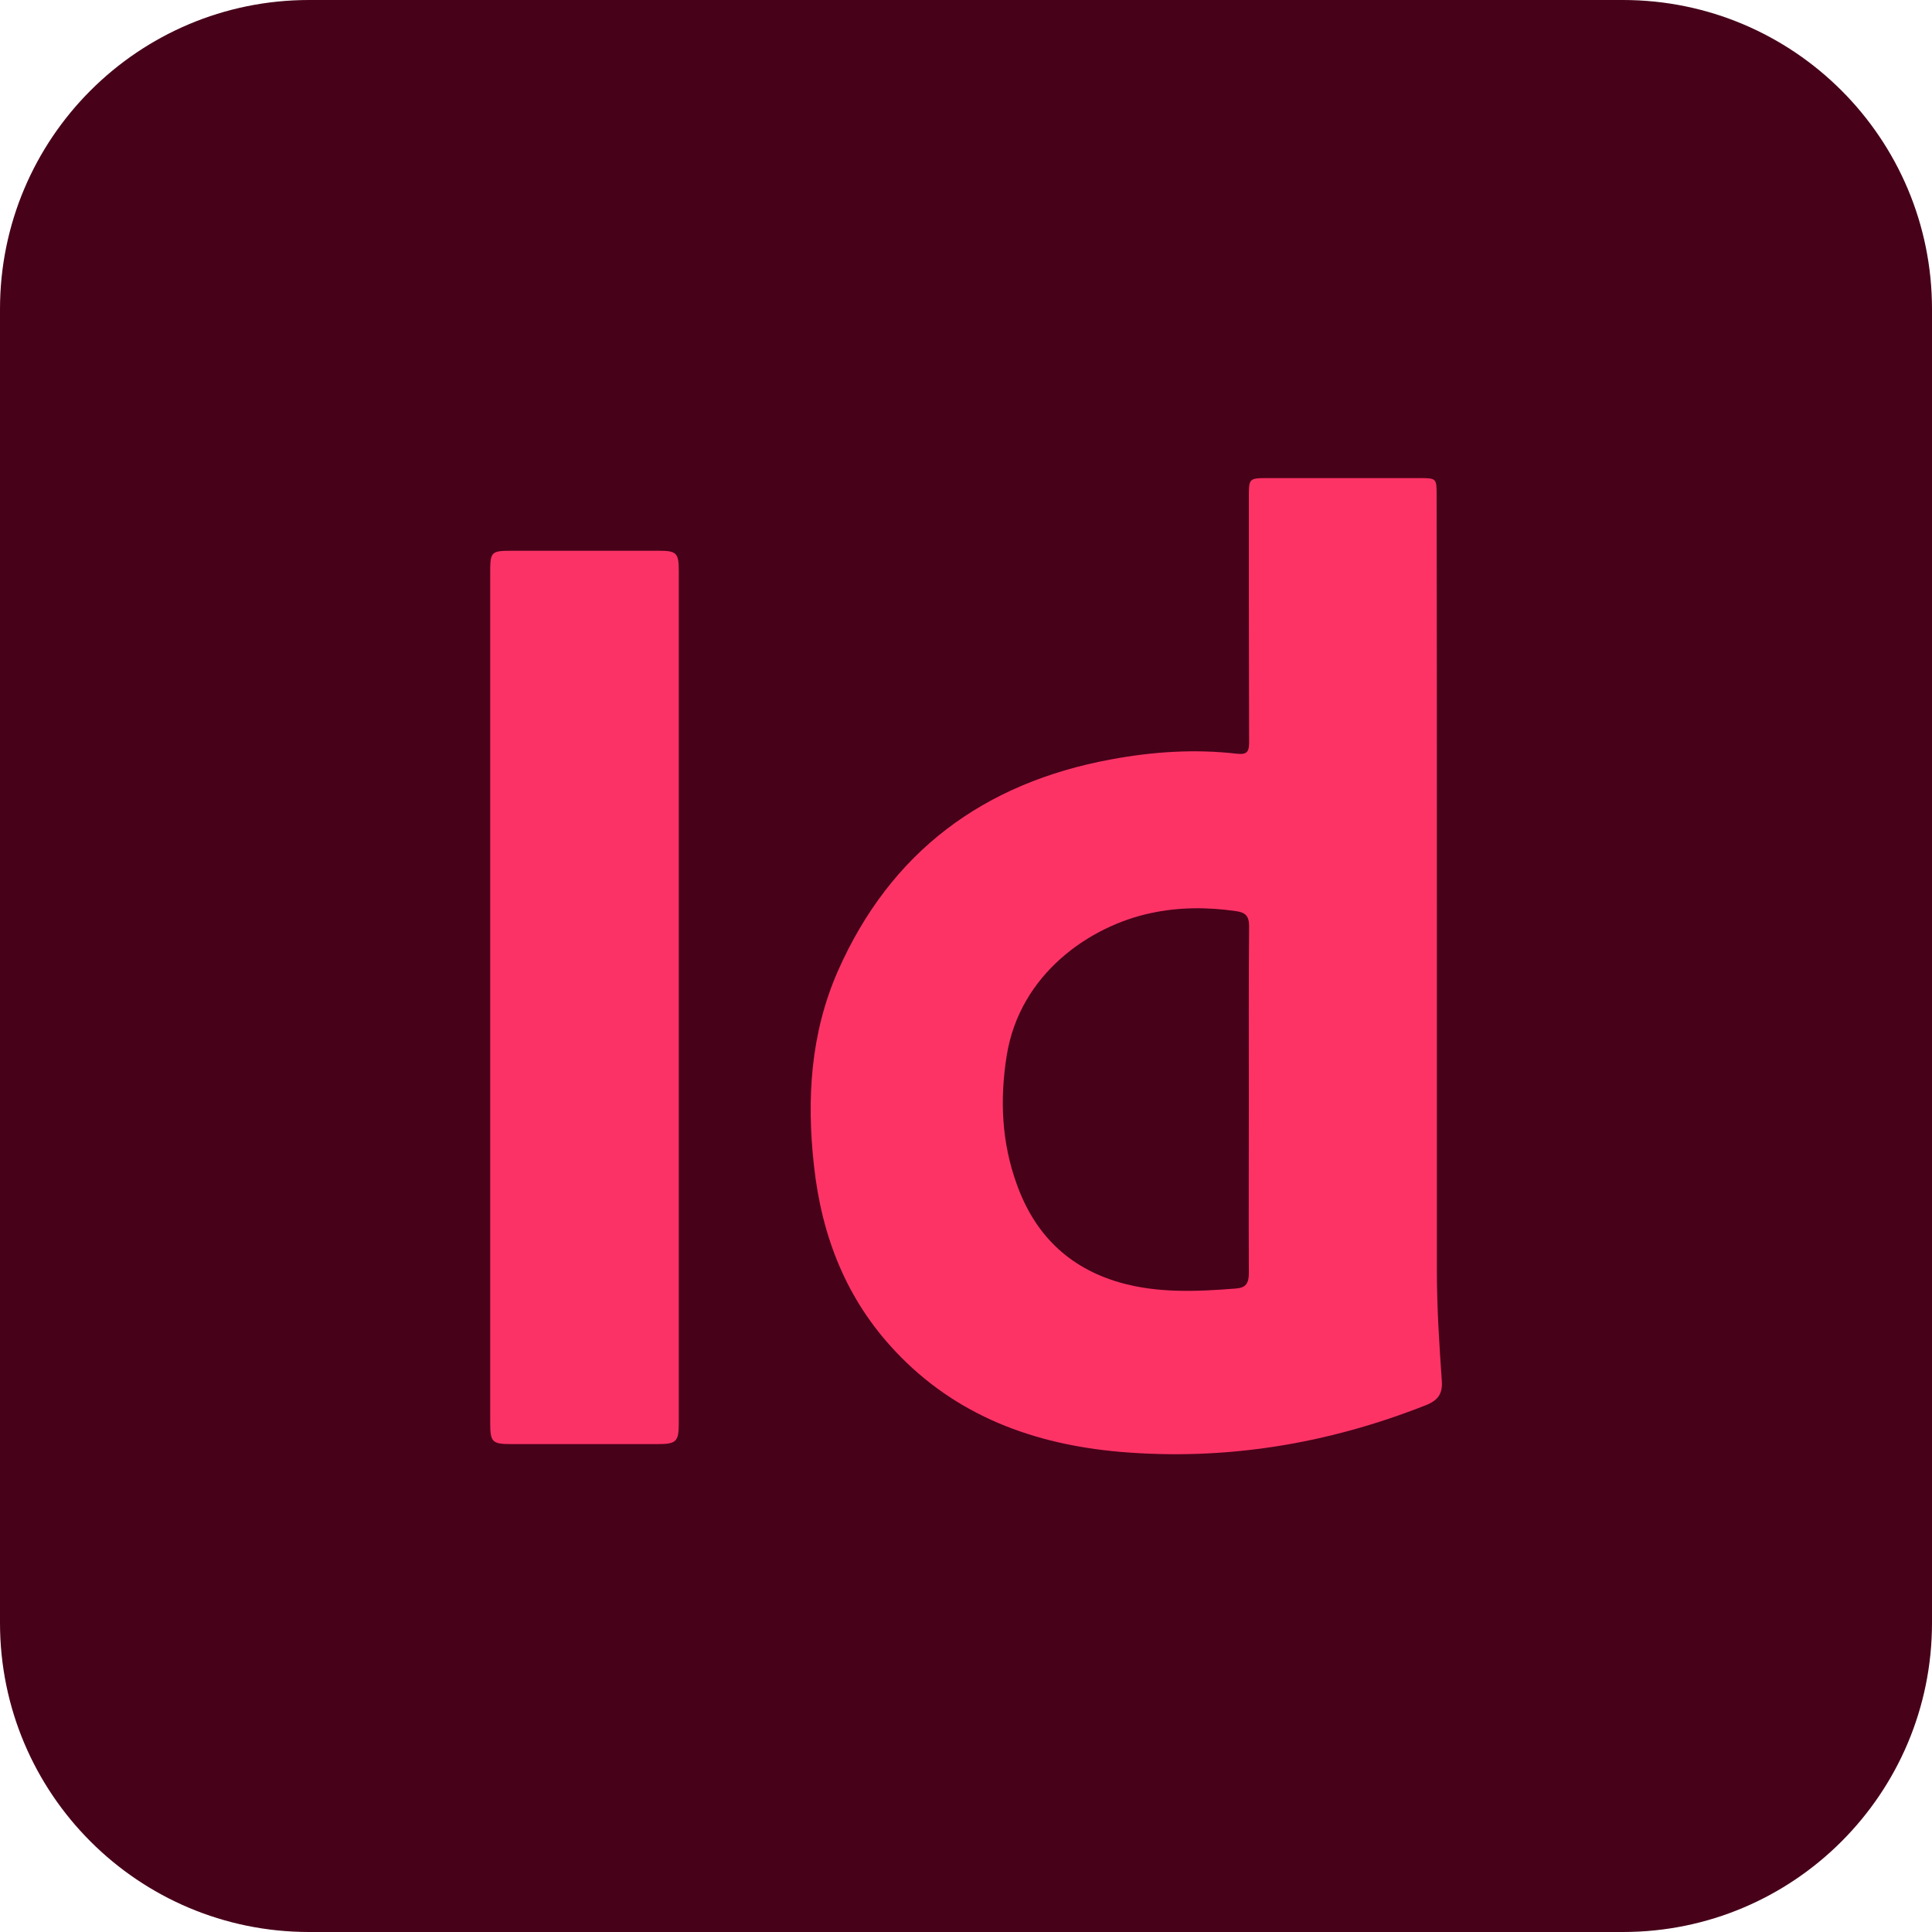
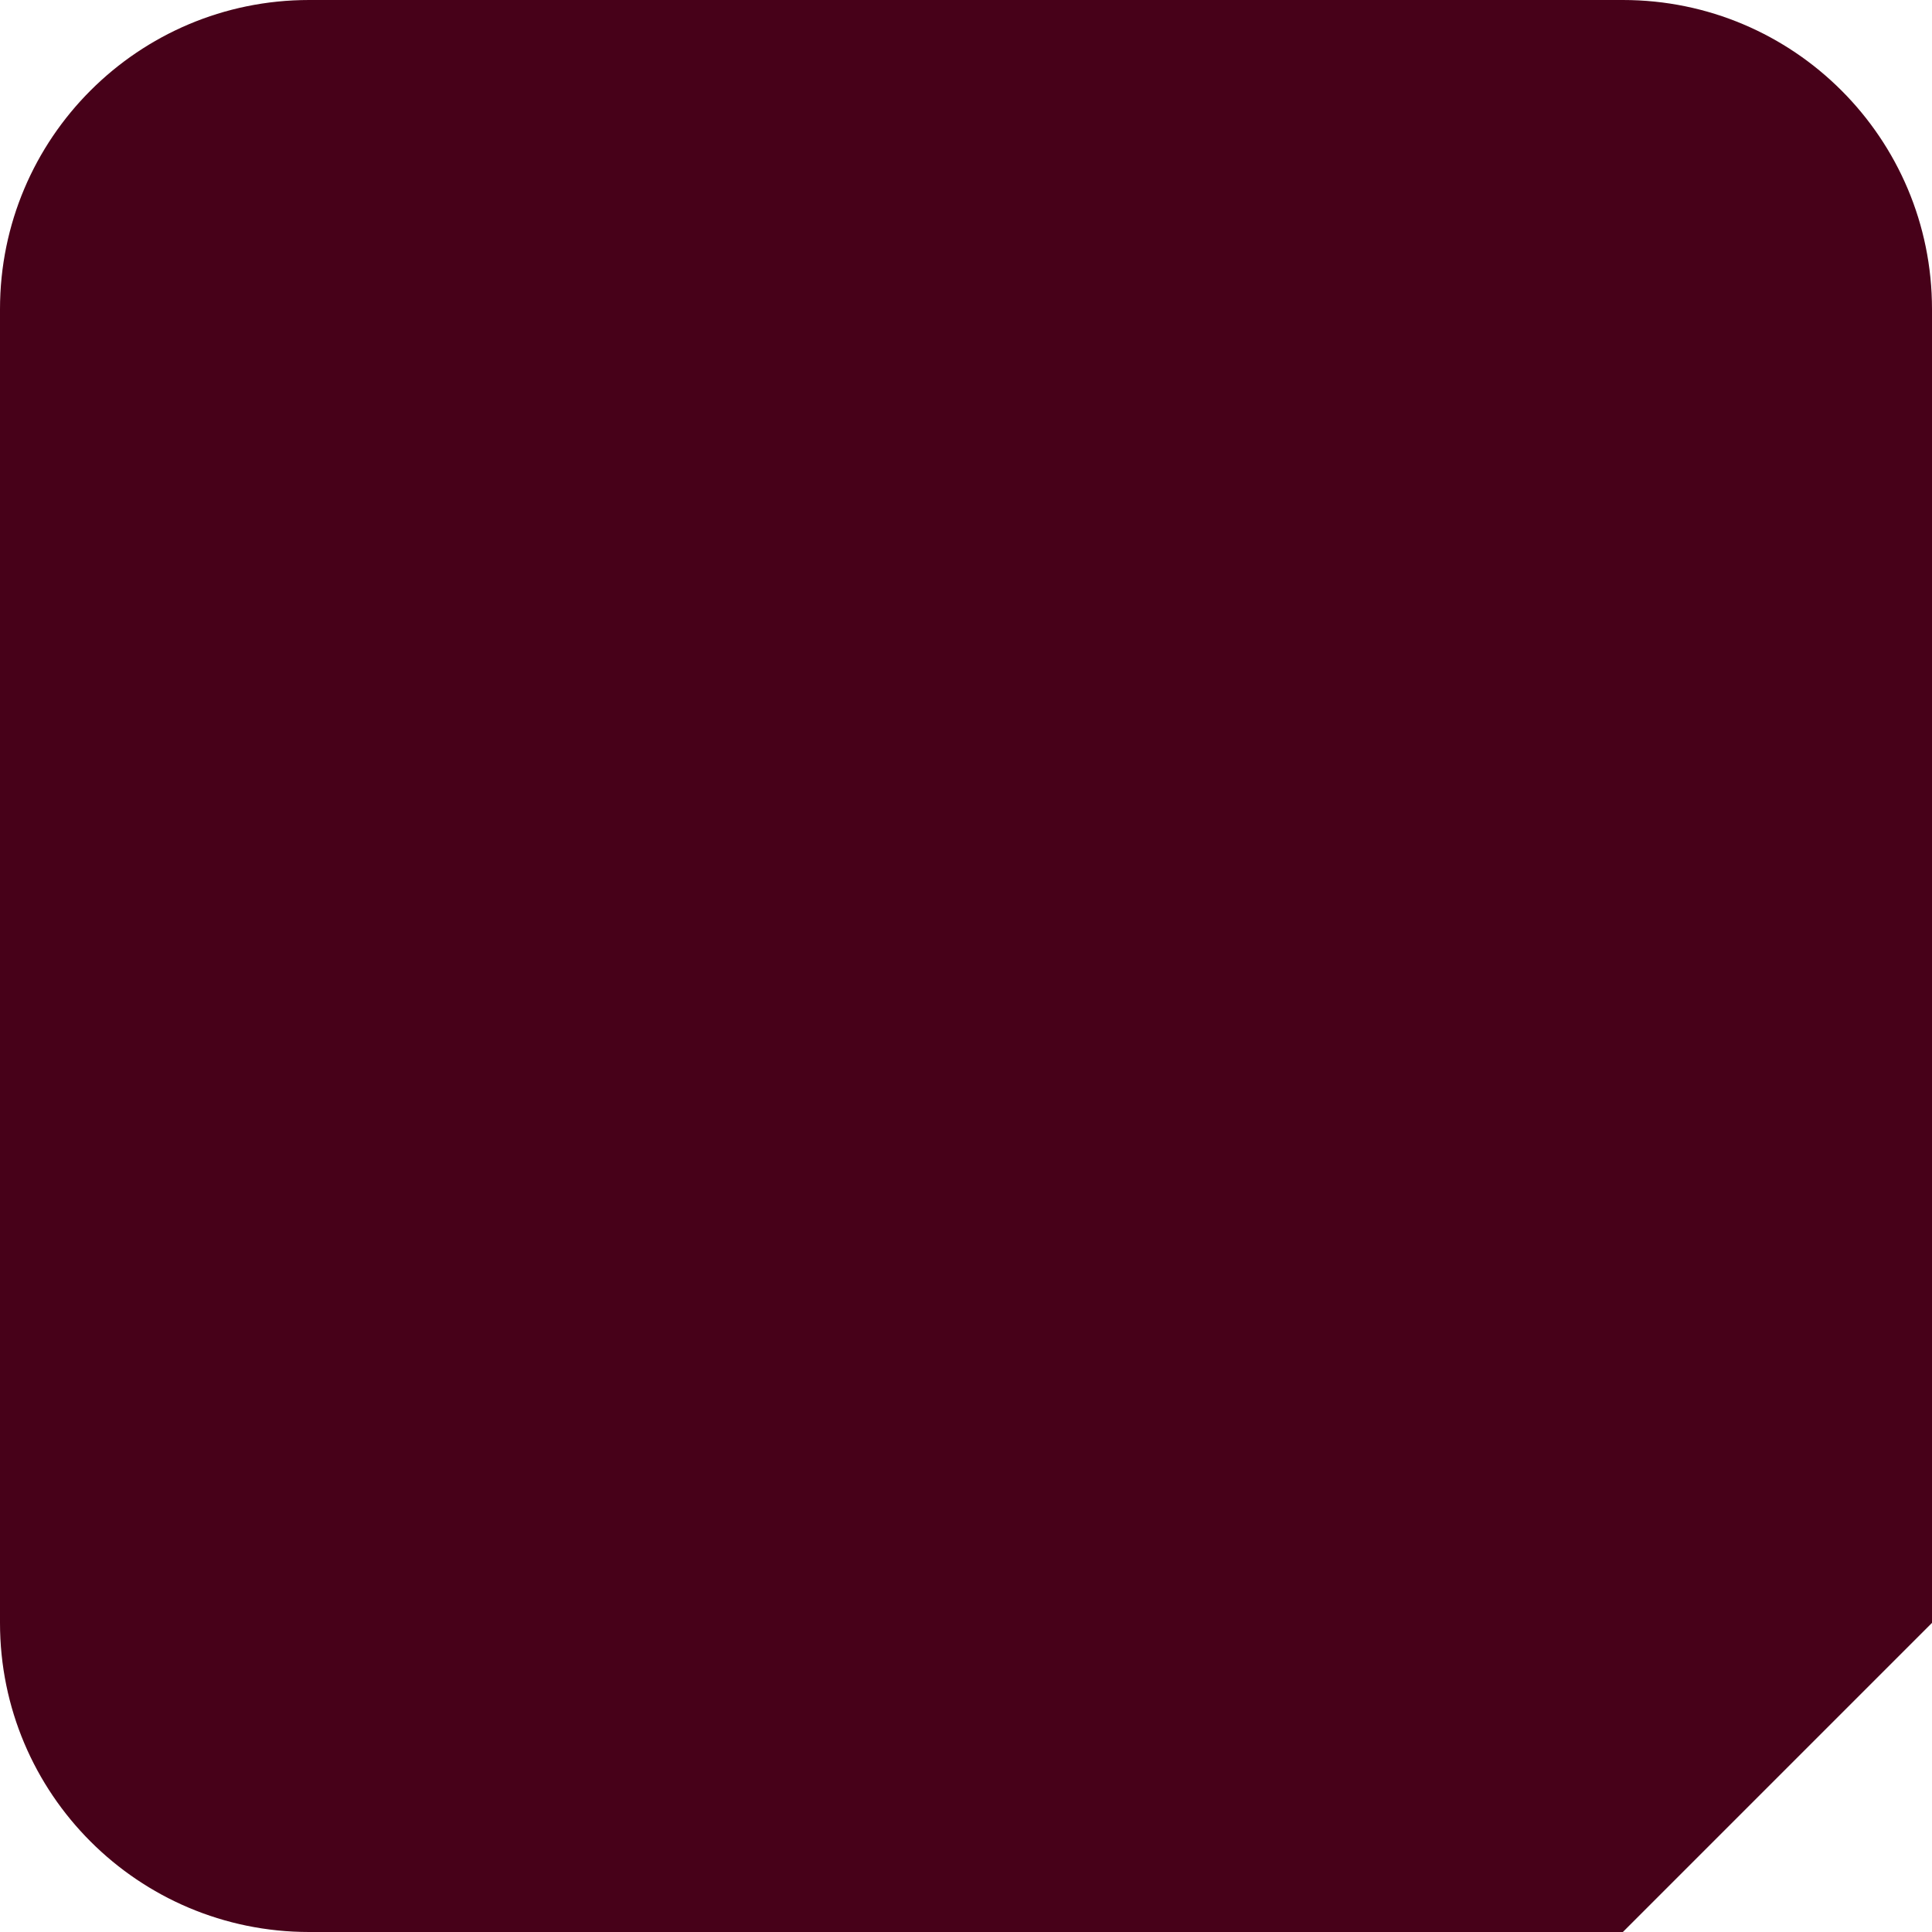
<svg xmlns="http://www.w3.org/2000/svg" version="1.1" id="Layer_1" x="0px" y="0px" viewBox="0 0 75 75" style="enable-background:new 0 0 75 75;" xml:space="preserve">
  <style type="text/css">
	.st0{fill:#470119;}
	.st1{fill:#FD3366;}
	.st2{fill:#FB3266;}
</style>
  <g>
-     <path class="st0" d="M63,75H12C5.37,75,0,69.63,0,63V12C0,5.37,5.37,0,12,0h51c6.63,0,12,5.37,12,12v51C75,69.63,69.63,75,63,75z" />
+     <path class="st0" d="M63,75H12C5.37,75,0,69.63,0,63V12C0,5.37,5.37,0,12,0h51c6.63,0,12,5.37,12,12v51z" />
  </g>
  <g>
-     <path class="st1" d="M55.78,35.67c0,4.55,0,9.1,0,13.65c0,1.43,0.09,2.85,0.19,4.27c0.04,0.51-0.14,0.77-0.62,0.96   c-3.82,1.51-7.79,2.16-11.88,1.81c-3.32-0.29-6.35-1.39-8.71-3.9c-1.91-2.02-2.86-4.47-3.16-7.19c-0.29-2.59-0.14-5.14,0.92-7.56   c2.05-4.65,5.67-7.32,10.61-8.23c1.61-0.3,3.25-0.41,4.89-0.22c0.38,0.04,0.47-0.07,0.47-0.44c-0.01-3.18-0.01-6.35-0.01-9.53   c0-0.71,0.01-0.73,0.7-0.73c1.98,0,3.96,0,5.94,0c0.64,0,0.65,0.01,0.65,0.67C55.78,24.71,55.78,30.19,55.78,35.67z M48.48,42.69   c0-2.24-0.01-4.49,0.01-6.73c0-0.4-0.14-0.54-0.51-0.59c-1.11-0.16-2.22-0.16-3.32,0.08c-2.34,0.5-5.07,2.34-5.58,5.53   c-0.27,1.69-0.2,3.36,0.39,4.99c0.69,1.93,1.99,3.23,3.98,3.81c1.49,0.43,3.01,0.36,4.53,0.24c0.39-0.03,0.5-0.21,0.5-0.6   C48.47,47.18,48.48,44.94,48.48,42.69z" />
-     <path class="st2" d="M19.03,38.67c0-5.45,0-10.9,0-16.35c0-0.94,0-0.94,0.96-0.94c1.87,0,3.73,0,5.6,0c0.67,0,0.76,0.09,0.76,0.77   c0,11.03,0,22.07,0,33.1c0,0.72-0.1,0.81-0.83,0.81c-1.88,0-3.76,0-5.65,0c-0.77,0-0.84-0.07-0.84-0.84   C19.03,49.71,19.03,44.19,19.03,38.67z" />
-   </g>
+     </g>
</svg>